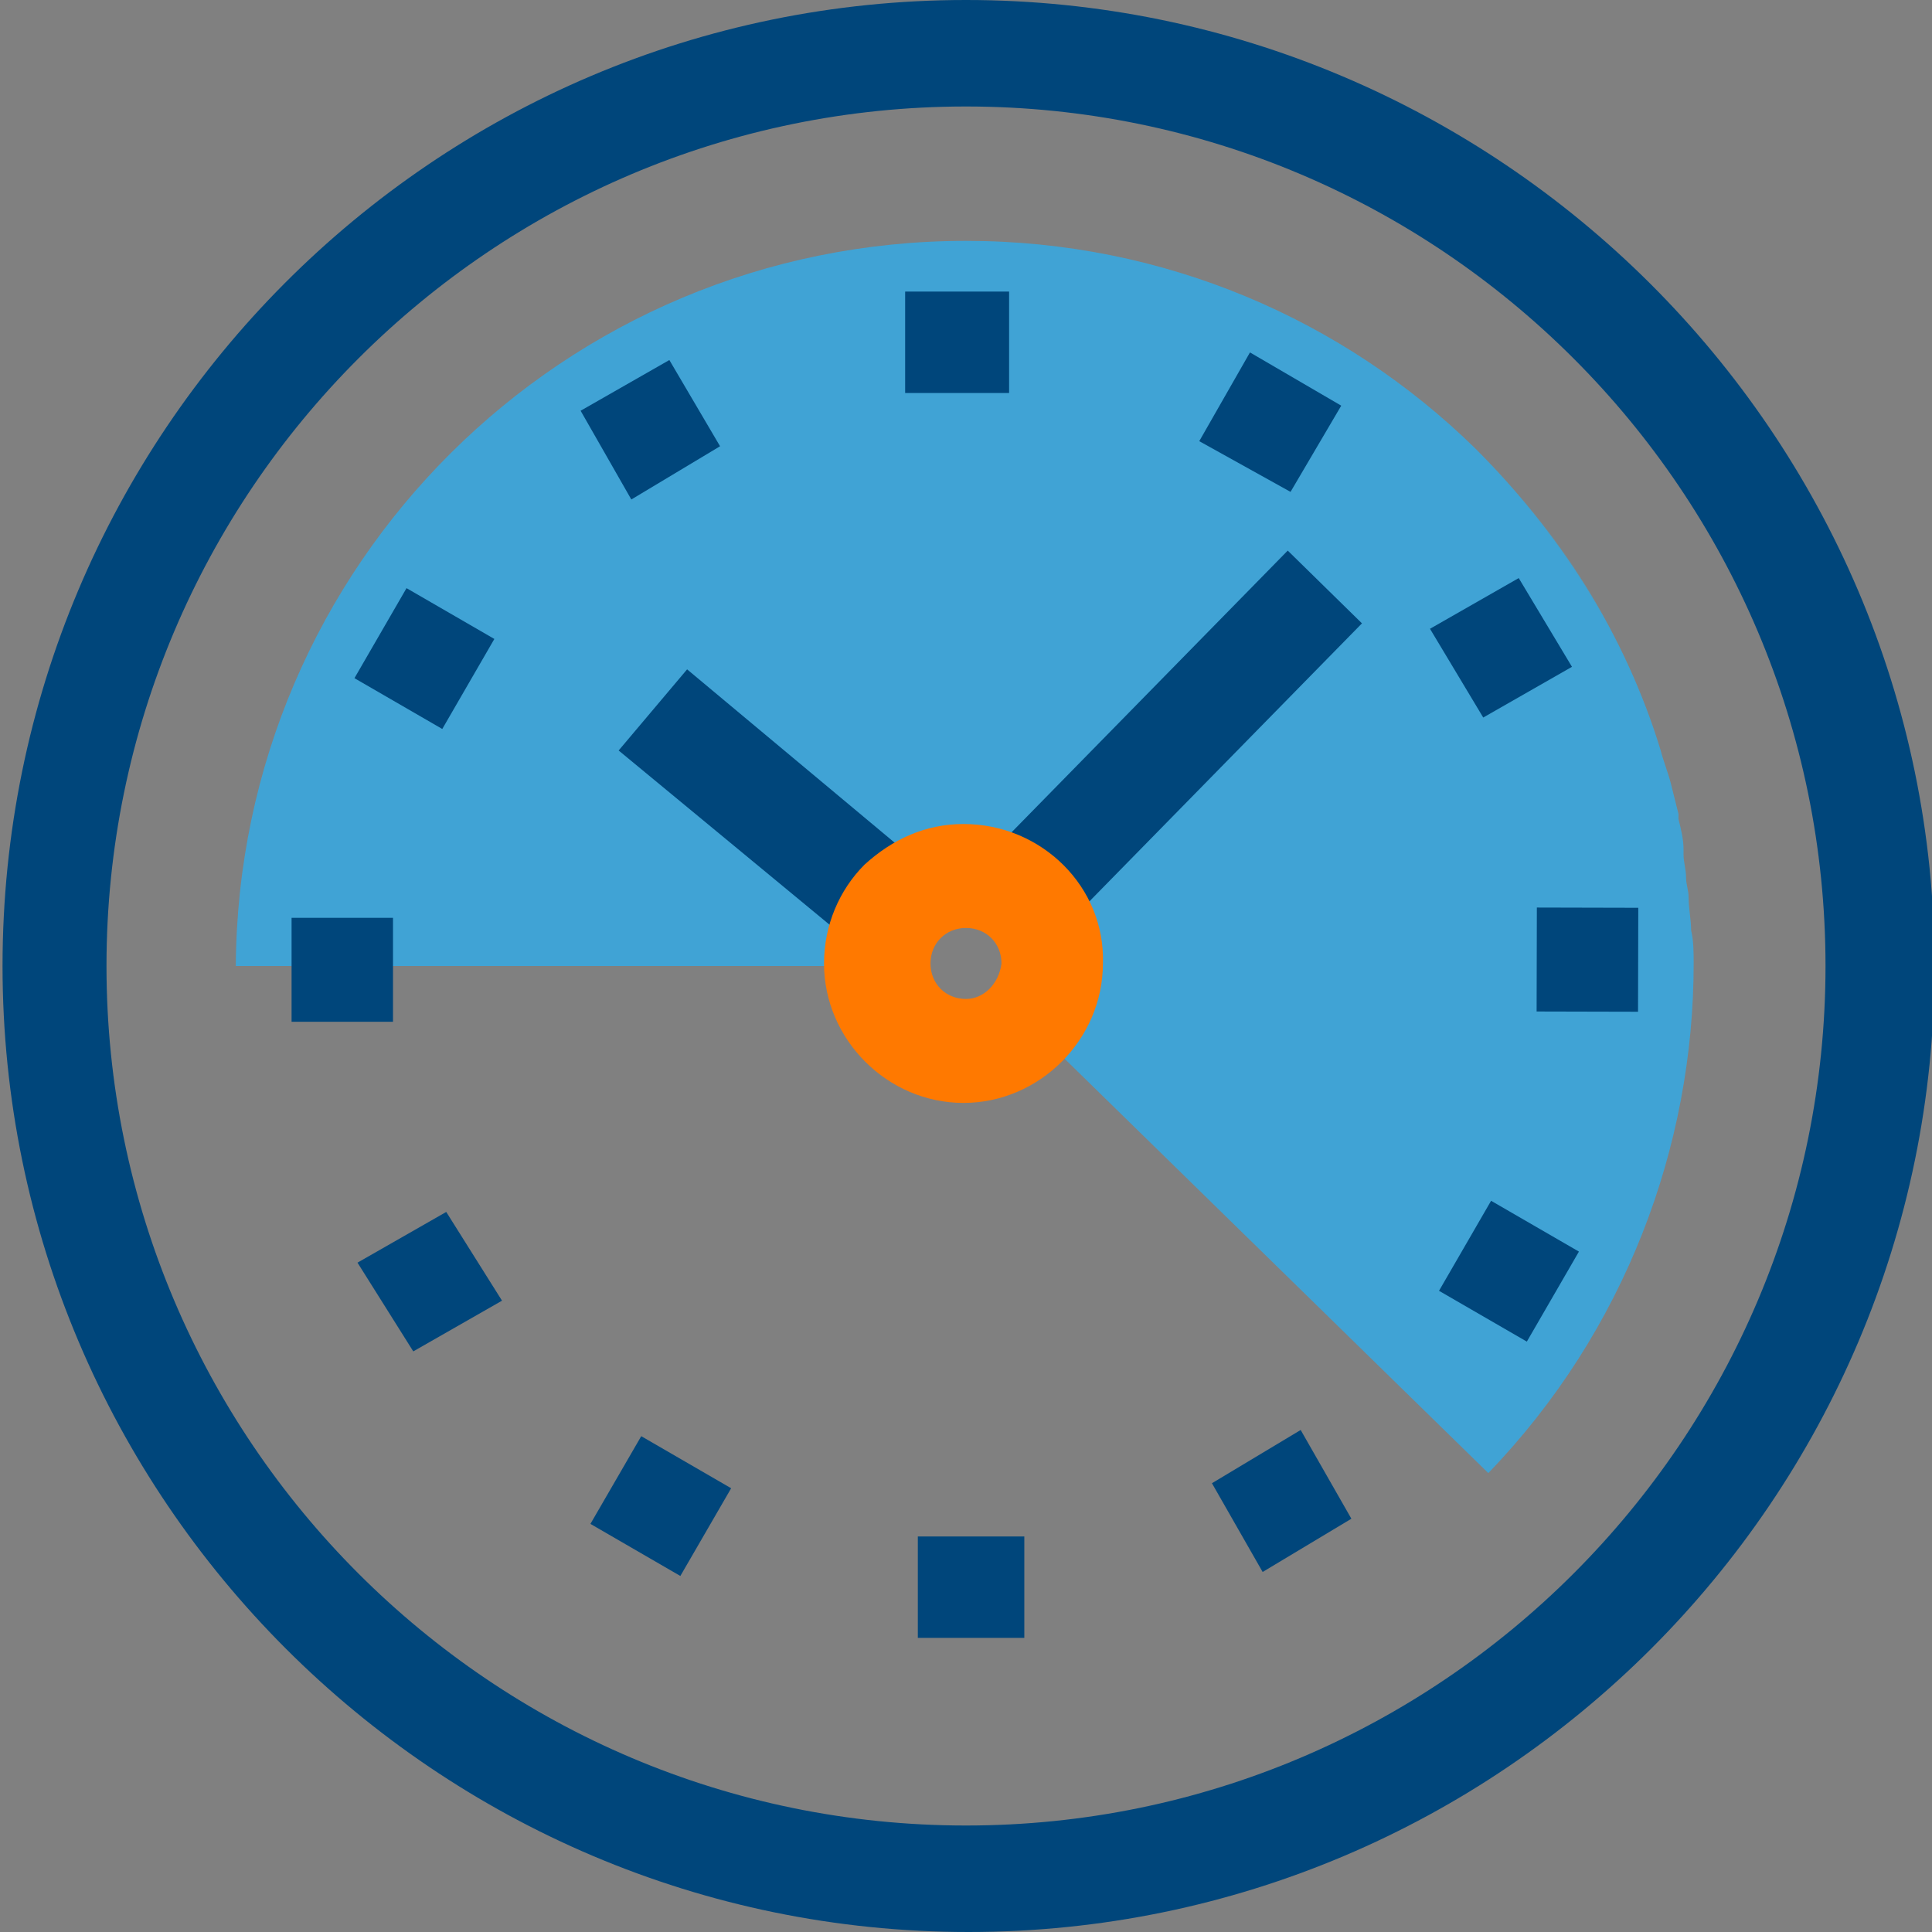
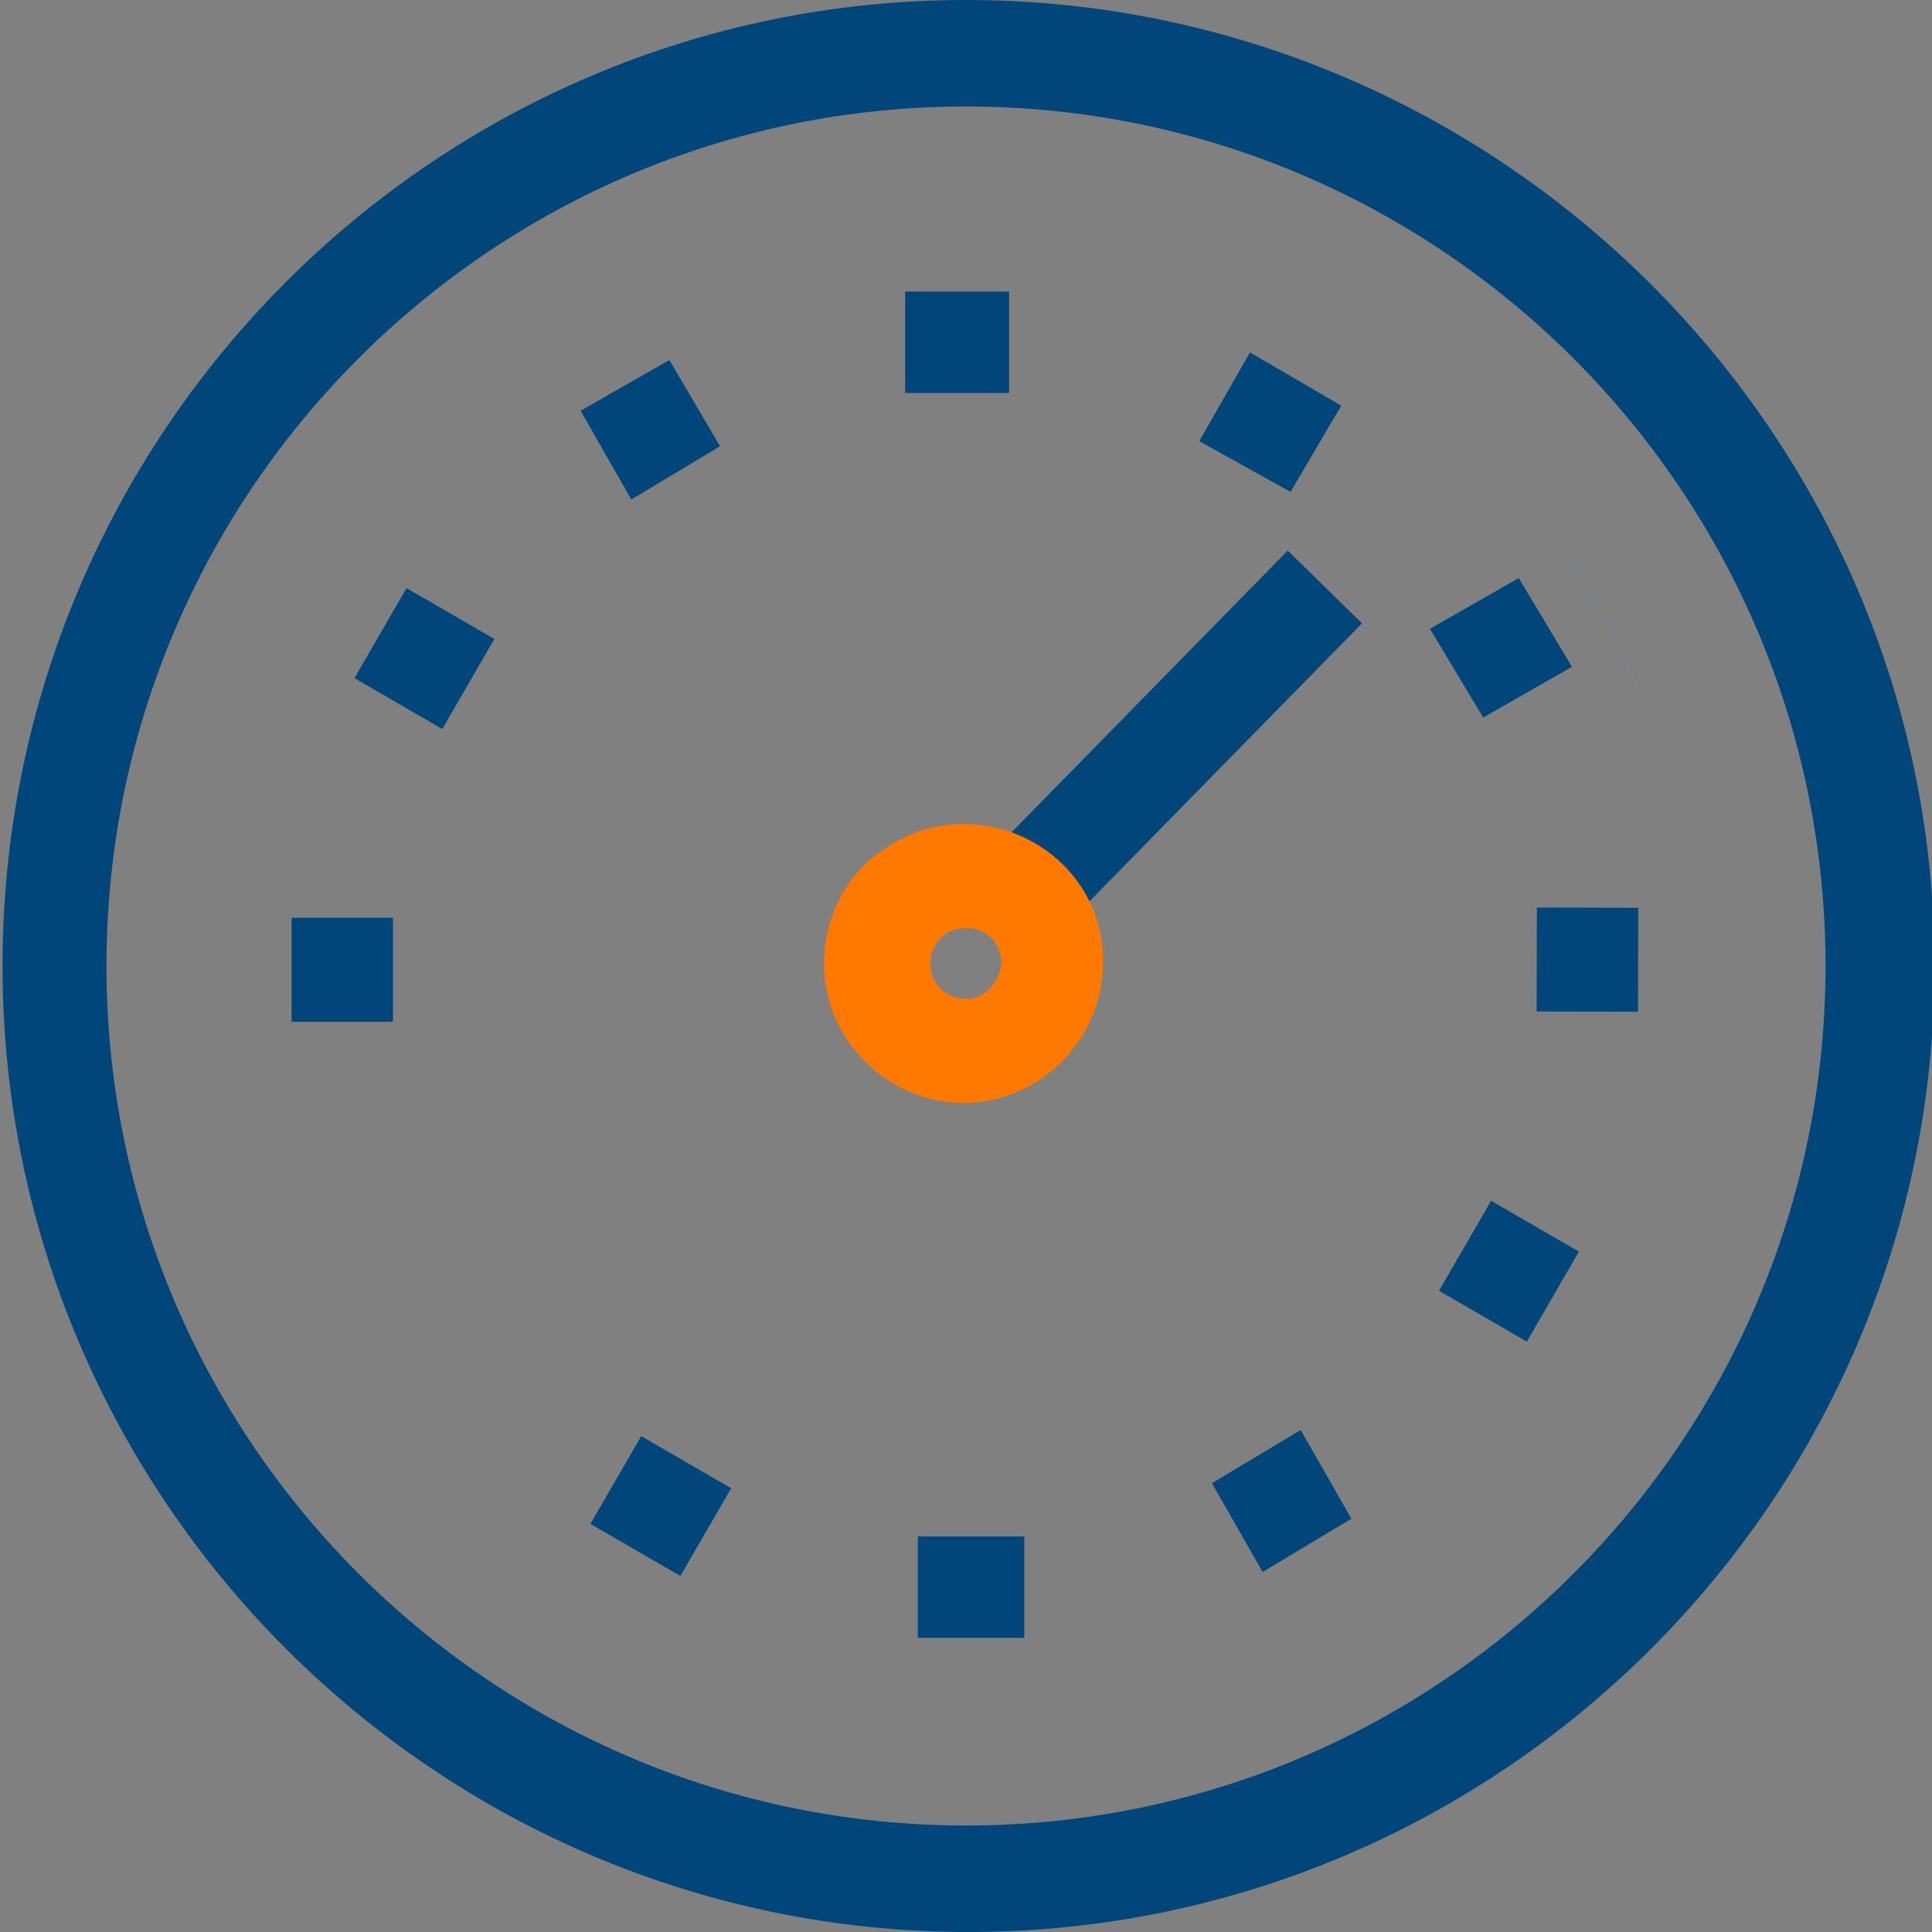
<svg xmlns="http://www.w3.org/2000/svg" version="1.1" id="Layer_4" x="0px" y="0px" viewBox="0 0 76.2 76.2" style="enable-background:new 0 0 76.2 76.2;" xml:space="preserve">
  <rect x="0" y="0" width="76.2" height="76.2" fill="#808080" stroke="none" />
  <style type="text/css">
	.st0{fill:#40A3D5;}
	.st1{fill:#00467B;}
	.st2{fill:none;}
	.st3{fill:#00467B;stroke:#FFFFFF;stroke-width:0.5;stroke-miterlimit:10;}
	.st4{fill:#FF7900;}
</style>
  <g>
-     <path class="st0" d="M58.1,17.6c3.5,3.4,6,7.5,7.3,11.9C64.1,25,61.5,20.9,58.1,17.6L58.1,17.6z" />
-     <path class="st0" d="M66.8,38c0,7.2-2.7,14.5-8.1,20.1L40.6,40.4c0.6-0.7,0.9-1.5,0.9-2.3V38l0,0c-0.1-1.9-1.6-3.3-3.4-3.3l0,0   c-0.9,0-1.8,0.4-2.4,1c-0.6,0.6-1,1.4-1,2.4H9.3C9.4,22.3,22.2,9.5,38.1,9.5l0,0c7.8,0,14.9,3.1,20.1,8.2c3.3,3.3,5.9,7.3,7.3,11.9   c0.1,0.4,0.3,0.9,0.4,1.3c0.1,0.4,0.2,0.8,0.3,1.2c0,0.1,0,0.1,0,0.2c0.1,0.4,0.2,0.8,0.2,1.2c0,0.1,0,0.2,0,0.2   c0,0.3,0.1,0.6,0.1,0.9c0,0.3,0.1,0.5,0.1,0.8c0,0.4,0.1,0.9,0.1,1.3C66.8,37.1,66.8,37.6,66.8,38z" />
+     <path class="st0" d="M58.1,17.6c3.5,3.4,6,7.5,7.3,11.9C64.1,25,61.5,20.9,58.1,17.6z" />
    <g>
      <g>
        <path class="st1" d="M38.1,0C17.1,0,0.1,17.1,0.1,38.1s17.1,38.1,38.1,38.1s38.1-17.1,38.1-38.1S59.1,0,38.1,0z M38.1,72     C19.4,72,4.2,56.8,4.2,38.1S19.4,4.2,38.1,4.2s33.9,15.2,33.9,33.9S56.8,72,38.1,72z" />
      </g>
    </g>
    <g>
      <g>
        <g>
          <rect x="35.7" y="11.5" class="st1" width="4.1" height="4" />
        </g>
      </g>
      <g>
        <g>
          <polygon class="st1" points="28.4,17.6 24.9,19.7 22.9,16.2 26.4,14.2     " />
        </g>
      </g>
      <g>
        <g>
          <rect x="14.7" y="24" transform="matrix(0.501 -0.866 0.866 0.501 -14.169 27.454)" class="st1" width="4.1" height="4" />
        </g>
      </g>
      <g>
        <g>
          <rect x="11.5" y="36.2" class="st1" width="4" height="4.1" />
        </g>
      </g>
      <g>
        <g>
-           <polygon class="st1" points="19.8,51.3 16.3,53.3 14.1,49.8 17.6,47.8     " />
-         </g>
+           </g>
      </g>
      <g>
        <g>
          <rect x="24.1" y="57.4" transform="matrix(0.501 -0.865 0.865 0.501 -38.438 52.193)" class="st1" width="4" height="4.1" />
        </g>
      </g>
      <g>
        <g>
          <polygon class="st1" points="40.4,60.6 40.4,64.6 36.2,64.6 36.2,60.6     " />
        </g>
      </g>
      <g>
        <g>
          <polygon class="st1" points="53.3,59.9 49.8,62 47.8,58.5 51.3,56.4     " />
        </g>
      </g>
      <g>
        <g>
          <rect x="57.4" y="48.1" transform="matrix(0.501 -0.866 0.866 0.501 -13.656 76.521)" class="st1" width="4.1" height="4" />
        </g>
      </g>
      <g>
        <g>
          <rect x="60.6" y="35.8" transform="matrix(2.417795e-03 -1 1 2.417795e-03 24.659 100.408)" class="st1" width="4.1" height="4" />
        </g>
      </g>
      <g>
        <g>
          <polygon class="st1" points="62,26.3 58.5,28.3 56.4,24.8 59.9,22.8     " />
        </g>
      </g>
      <g>
        <g>
          <polygon class="st1" points="52.9,16 50.9,19.4 47.3,17.4 49.3,13.9     " />
        </g>
      </g>
    </g>
    <g>
      <g>
-         <line class="st2" x1="40.1" y1="35.5" x2="52.3" y2="23" />
-       </g>
+         </g>
      <g>
        <rect x="37.7" y="27.2" transform="matrix(0.7 -0.714 0.714 0.7 -6.991 41.803)" class="st1" width="17.1" height="4.1" />
      </g>
    </g>
    <g>
      <g>
        <path class="st3" d="M21.8,24.4" />
      </g>
      <g>
-         <polygon class="st1" points="36.2,34 33.6,37.2 24.4,29.6 27.1,26.4    " />
-       </g>
+         </g>
    </g>
    <g>
      <g>
        <g>
          <path class="st4" d="M38,32.5c-1.5,0-2.8,0.6-3.9,1.6c-1,1-1.6,2.4-1.6,3.9c0,3,2.5,5.5,5.5,5.5s5.5-2.5,5.5-5.5      C43.6,35,41.1,32.5,38,32.5z M38.1,39.4c-0.8,0-1.4-0.6-1.4-1.4c0-0.8,0.6-1.4,1.4-1.4c0.8,0,1.4,0.6,1.4,1.4      C39.4,38.8,38.8,39.4,38.1,39.4z" />
        </g>
      </g>
    </g>
  </g>
</svg>